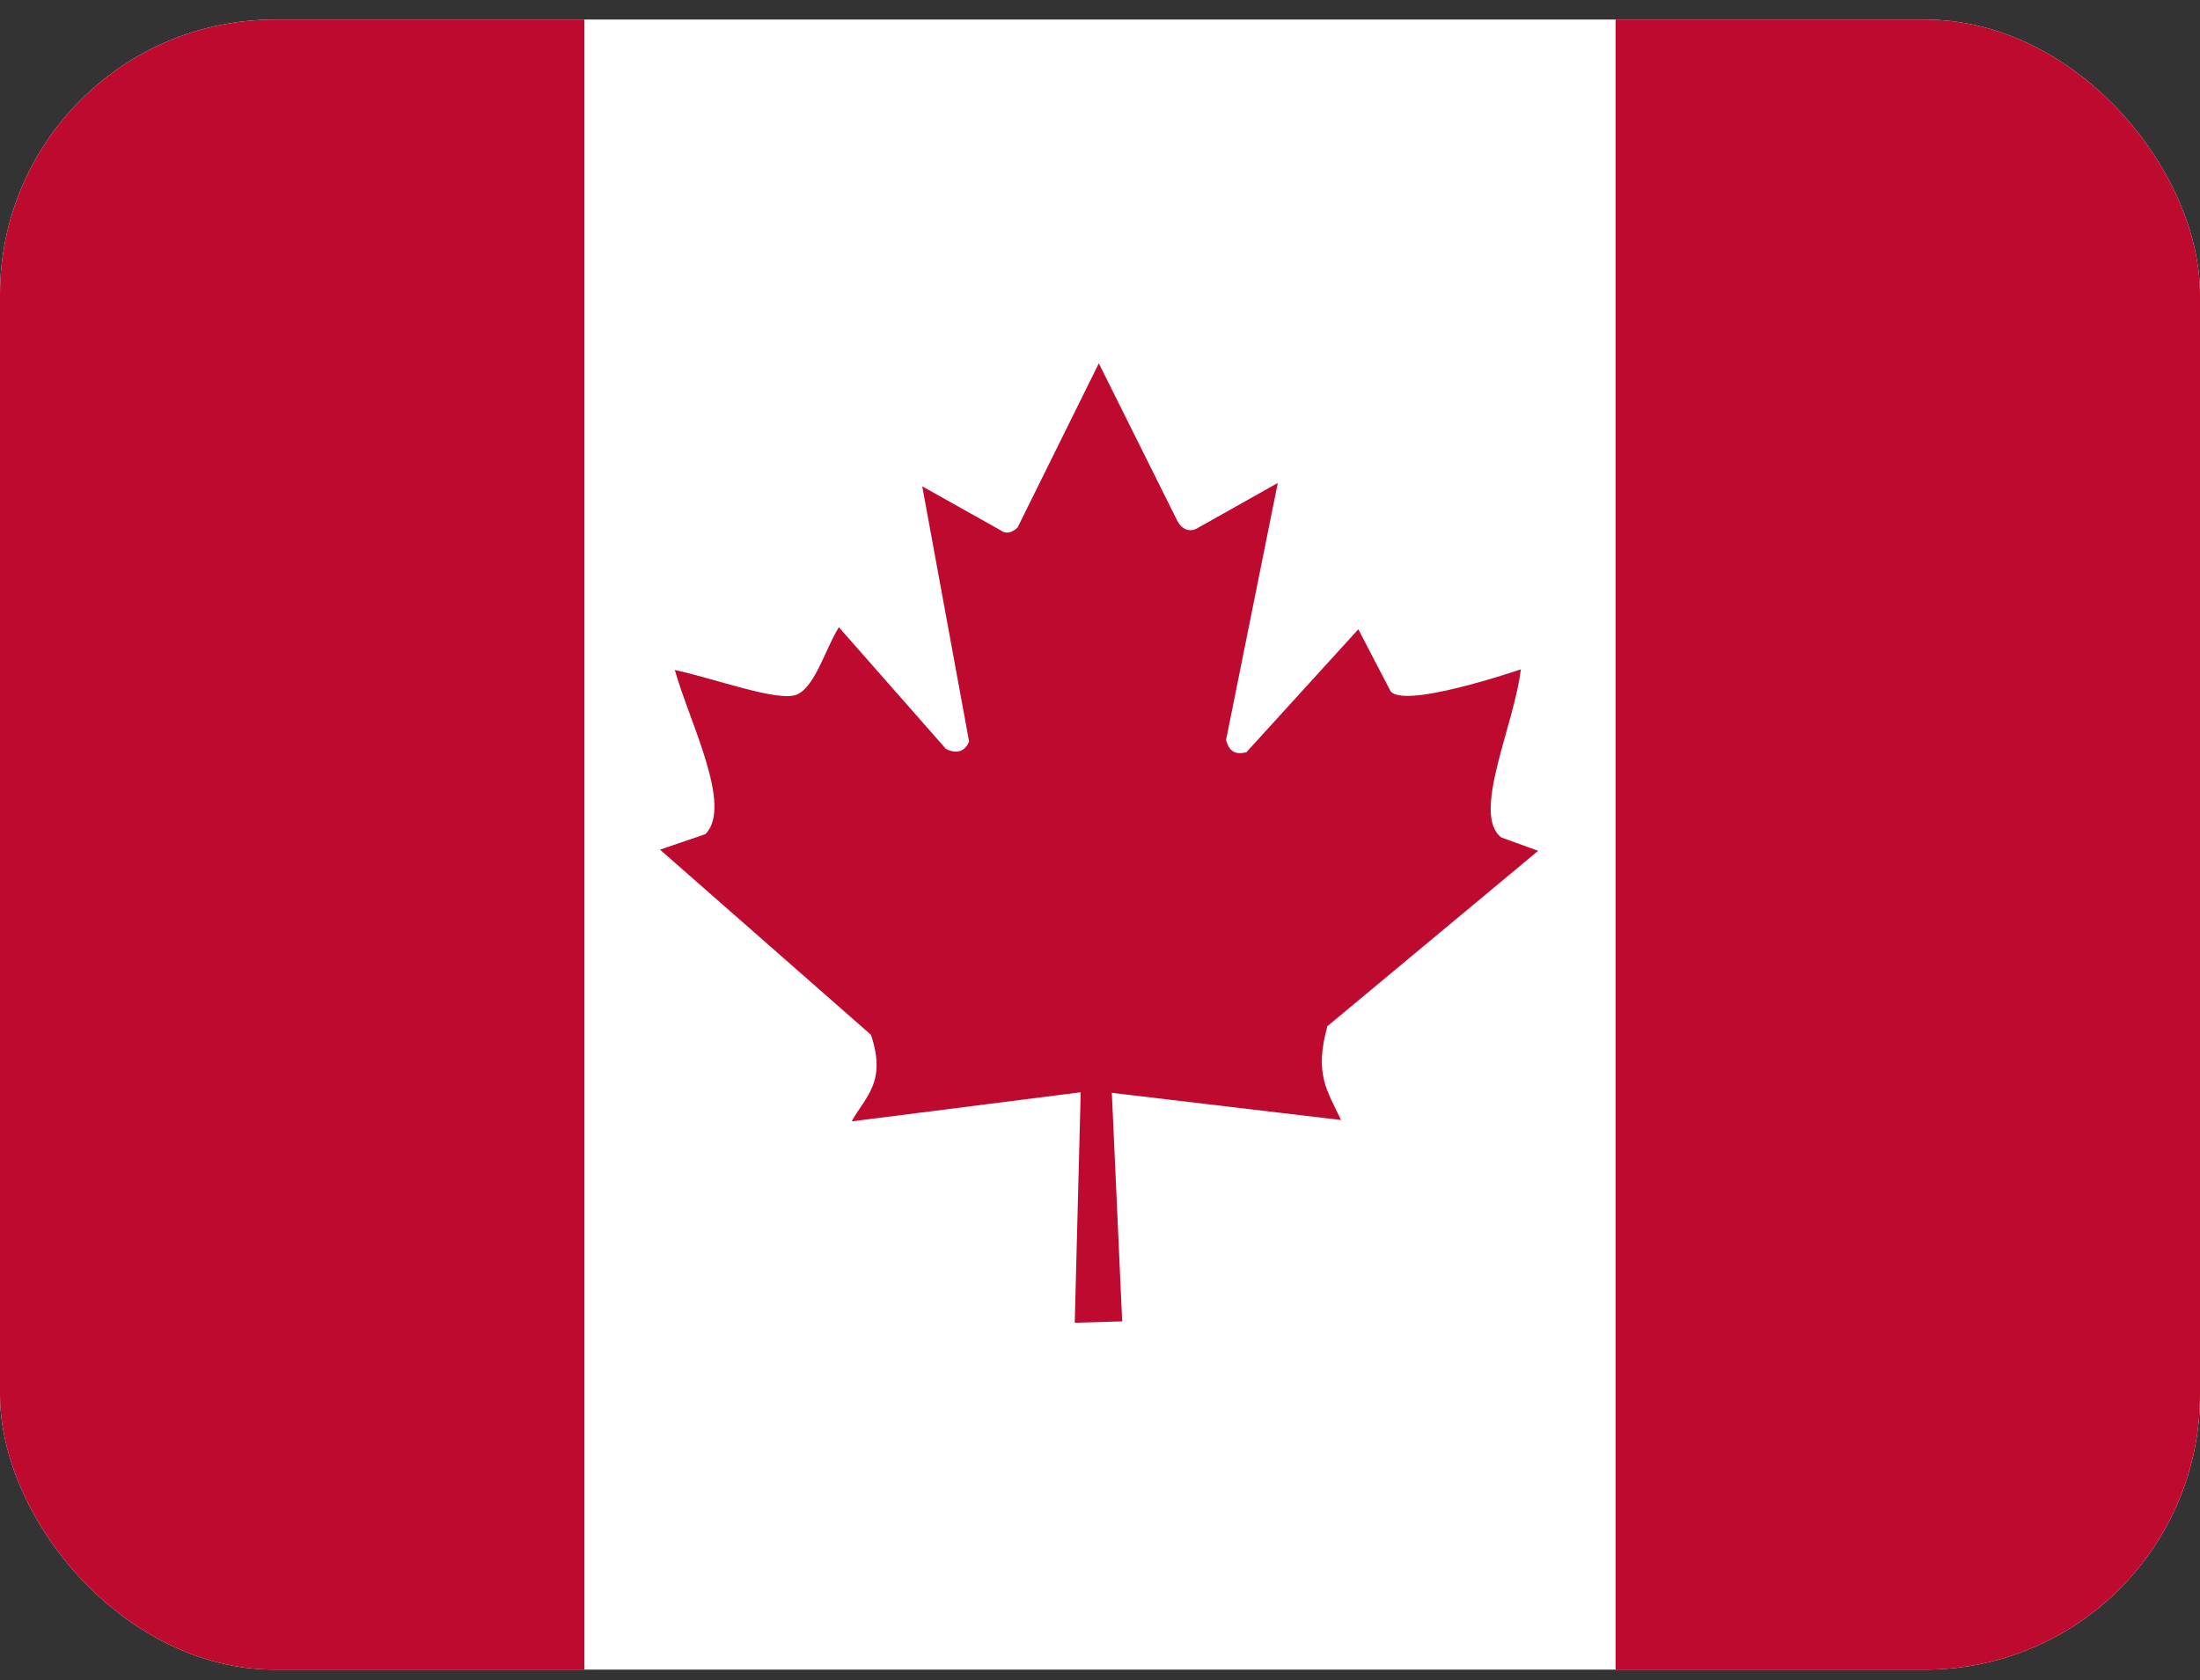
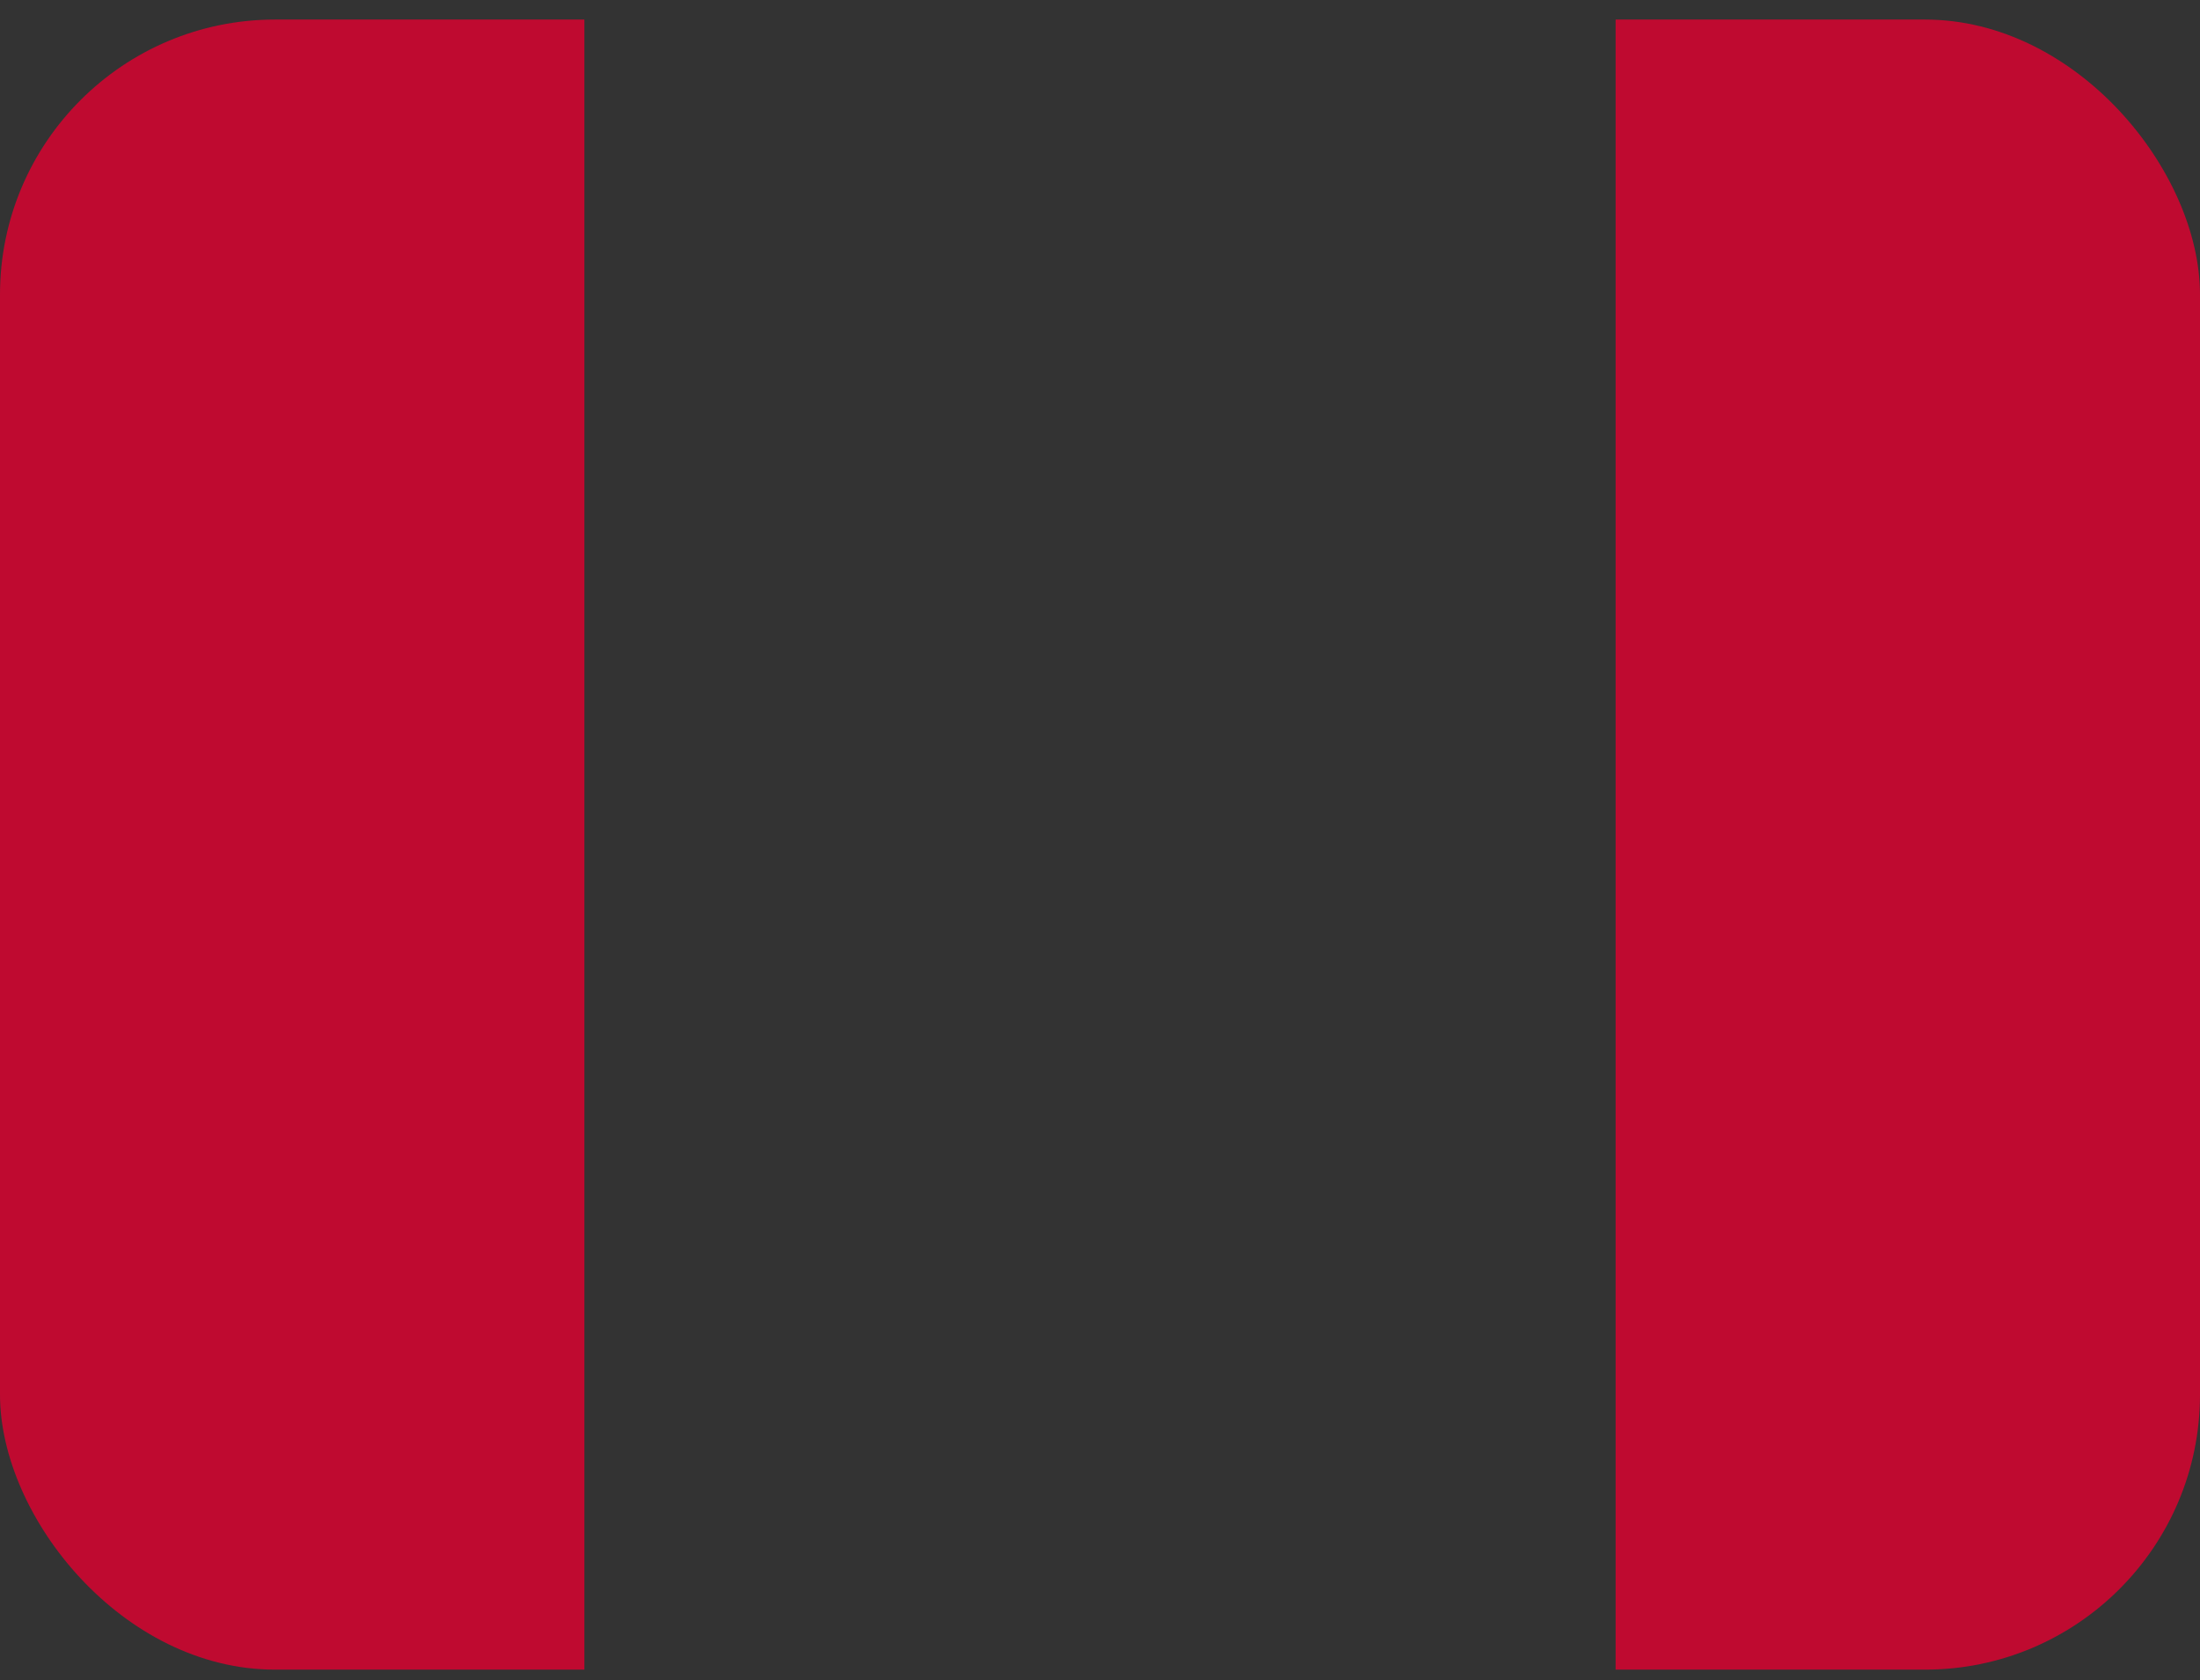
<svg xmlns="http://www.w3.org/2000/svg" width="110" height="84" viewBox="0 0 110 84" fill="none">
  <rect x="0" y="0" width="110" height="84" fill="#333333" stroke="none" />
  <g clip-path="url(#clip0_7093_4340)">
-     <path d="M0 0.978H110V83.478H0V0.978Z" fill="white" />
    <path fill-rule="evenodd" clip-rule="evenodd" d="M0 0.978H29.219V83.478H0V0.978Z" fill="#BF0A30" />
    <path fill-rule="evenodd" clip-rule="evenodd" d="M80.781 0.978H110V83.478H80.781L80.781 0.978Z" fill="#BF0A30" />
-     <path fill-rule="evenodd" clip-rule="evenodd" d="M35.267 41.706L33 42.48L43.547 51.737C44.345 54.116 43.27 54.817 42.585 56.065L54.035 54.611L53.737 66.134L56.109 66.066L55.592 54.639L67.053 55.998C66.344 54.499 65.712 53.704 66.368 51.309L76.909 42.539L75.064 41.871C73.556 40.708 75.716 36.267 76.042 33.464C76.042 33.464 69.887 35.58 69.484 34.473L67.917 31.462L62.318 37.612C61.706 37.759 61.446 37.516 61.302 36.999L63.889 24.146L59.793 26.45C59.45 26.596 59.107 26.47 58.881 26.07L54.941 18.165L50.879 26.375C50.573 26.669 50.266 26.703 50.012 26.503L46.112 24.315L48.453 37.068C48.267 37.574 47.821 37.716 47.296 37.442L41.944 31.361C41.244 32.483 40.769 34.316 39.844 34.727C38.918 35.111 35.819 33.95 33.741 33.496C34.451 36.057 36.67 40.312 35.266 41.707L35.267 41.706Z" fill="#BF0A30" />
  </g>
  <defs>
    <clipPath id="clip0_7093_4340">
      <rect y="0.978" width="110" height="82.5" rx="13.75" fill="white" />
    </clipPath>
  </defs>
</svg>